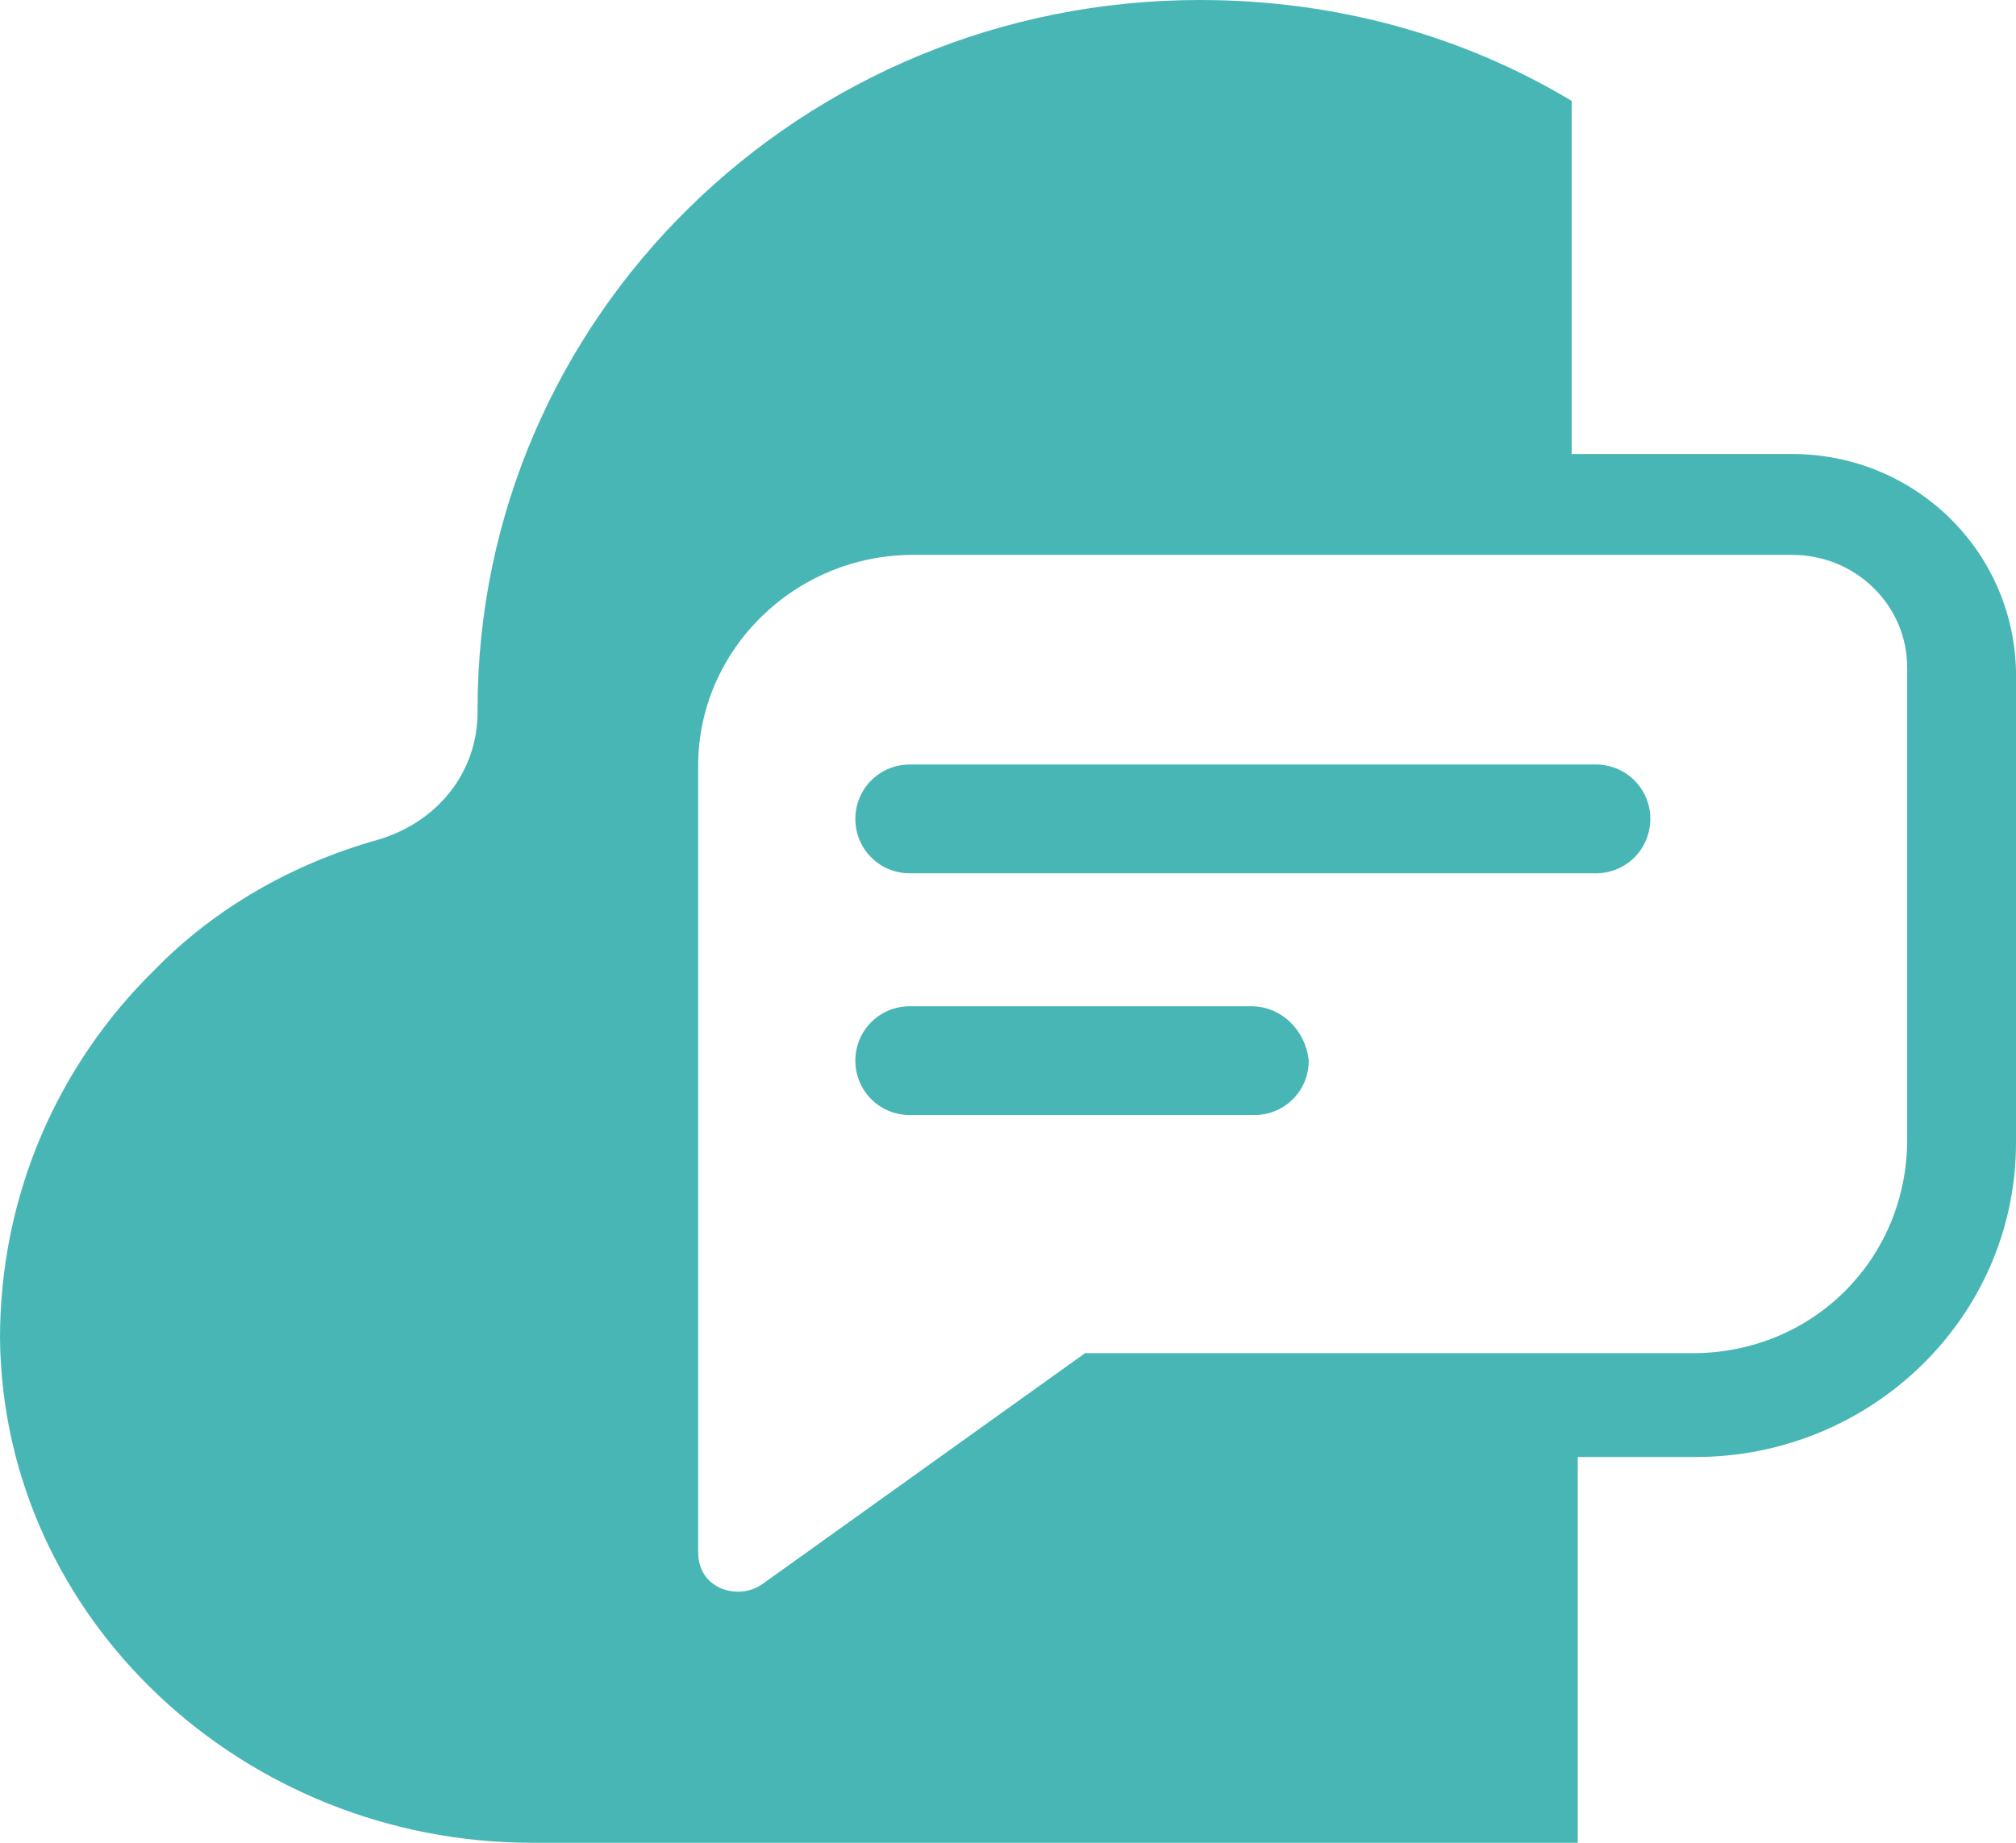
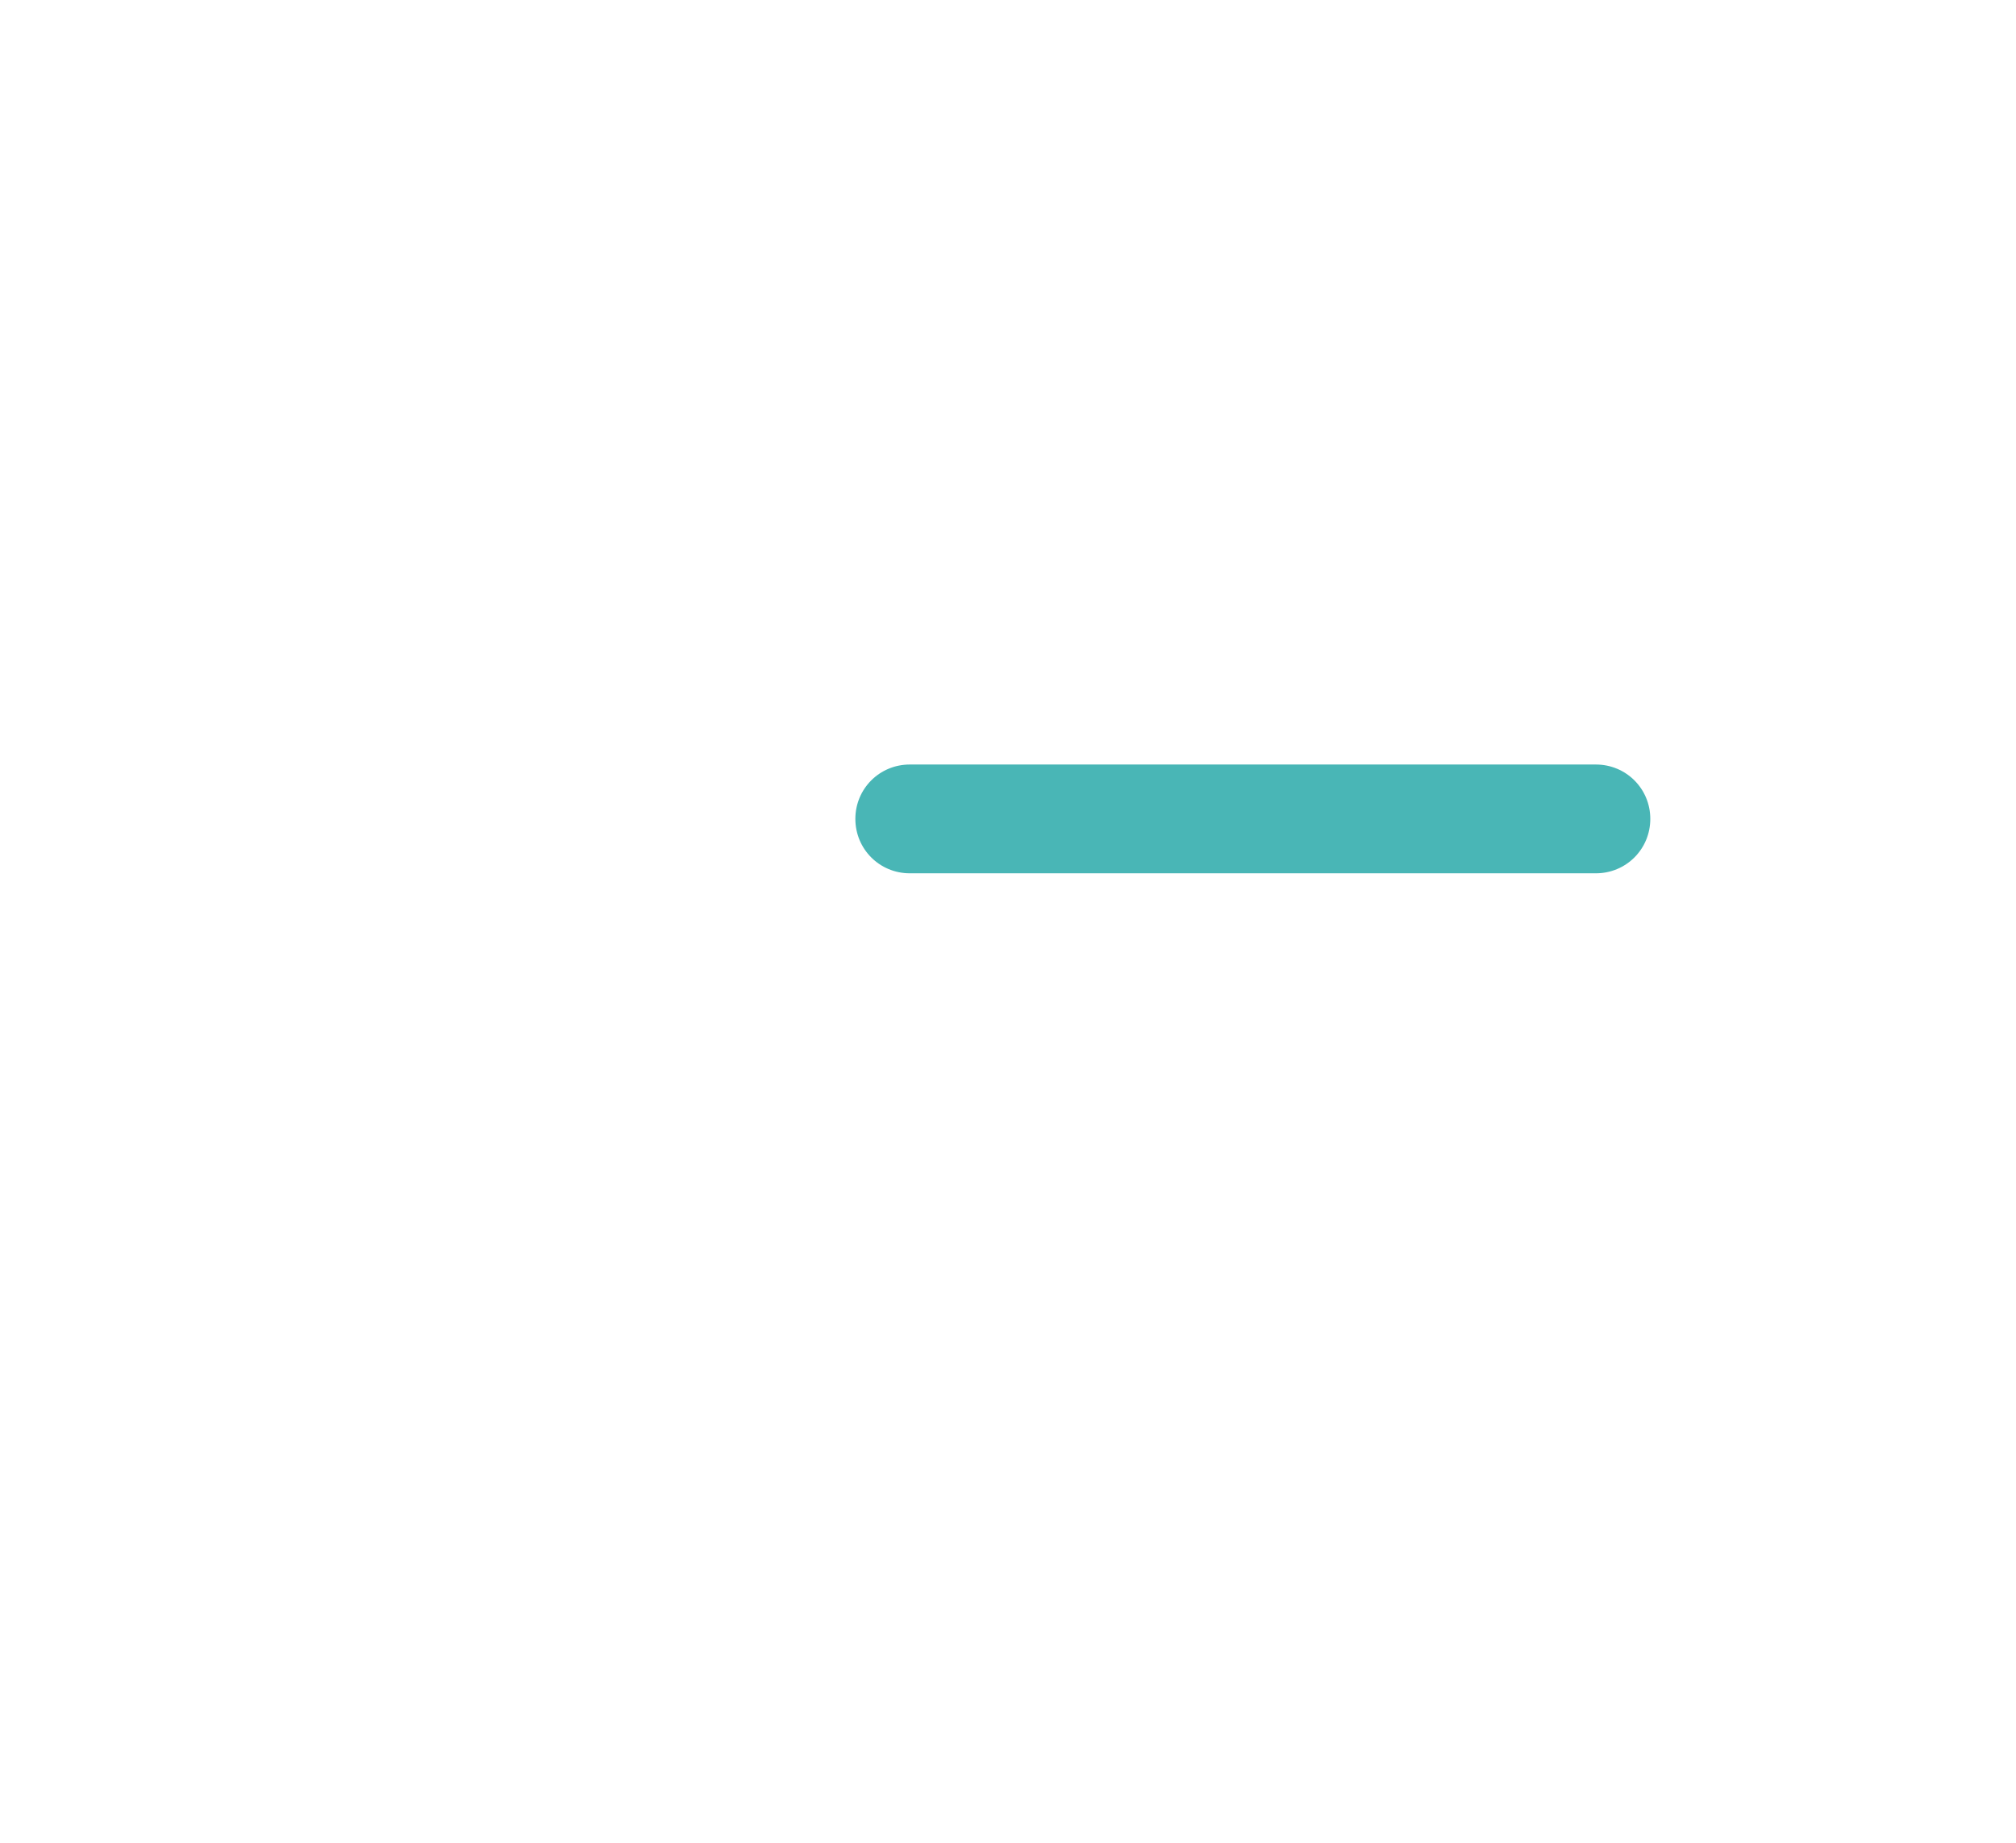
<svg xmlns="http://www.w3.org/2000/svg" width="35" height="32" viewBox="0 0 35 32" fill="none">
-   <path d="M31.117 7.884H27.286V1.752C25.397 0.618 23.193 0 20.832 0C13.905 0 8.291 5.514 8.291 12.316V12.367C8.291 13.398 7.609 14.274 6.559 14.583C5.09 14.995 3.726 15.768 2.676 16.85C0.997 18.499 0 20.767 0 23.24C0.052 28.135 4.25 32 9.235 32H27.391V25.301H29.438C32.481 25.301 35 22.879 35 19.839V11.646C34.947 9.533 33.216 7.884 31.117 7.884ZM29.385 23.498H27.339H18.838L13.223 27.517C12.909 27.723 12.594 27.62 12.489 27.568C12.384 27.517 12.121 27.362 12.121 26.95V13.295C12.121 11.285 13.801 9.636 15.847 9.636H27.339H31.117C32.219 9.636 33.111 10.512 33.111 11.594V19.787C33.111 21.849 31.484 23.498 29.385 23.498Z" fill="#49B6B6" />
  <path d="M27.706 13.276H27.339H15.795C15.27 13.276 14.85 13.696 14.85 14.22C14.85 14.745 15.27 15.165 15.795 15.165H27.339H27.706C28.231 15.165 28.651 14.745 28.651 14.22C28.651 13.696 28.231 13.276 27.706 13.276Z" fill="#49B6B6" />
-   <path d="M21.724 17.474H15.795C15.27 17.474 14.85 17.894 14.85 18.419C14.85 18.943 15.27 19.363 15.795 19.363H21.777C22.302 19.363 22.721 18.943 22.721 18.419C22.669 17.894 22.249 17.474 21.724 17.474Z" fill="#49B6B6" />
</svg>